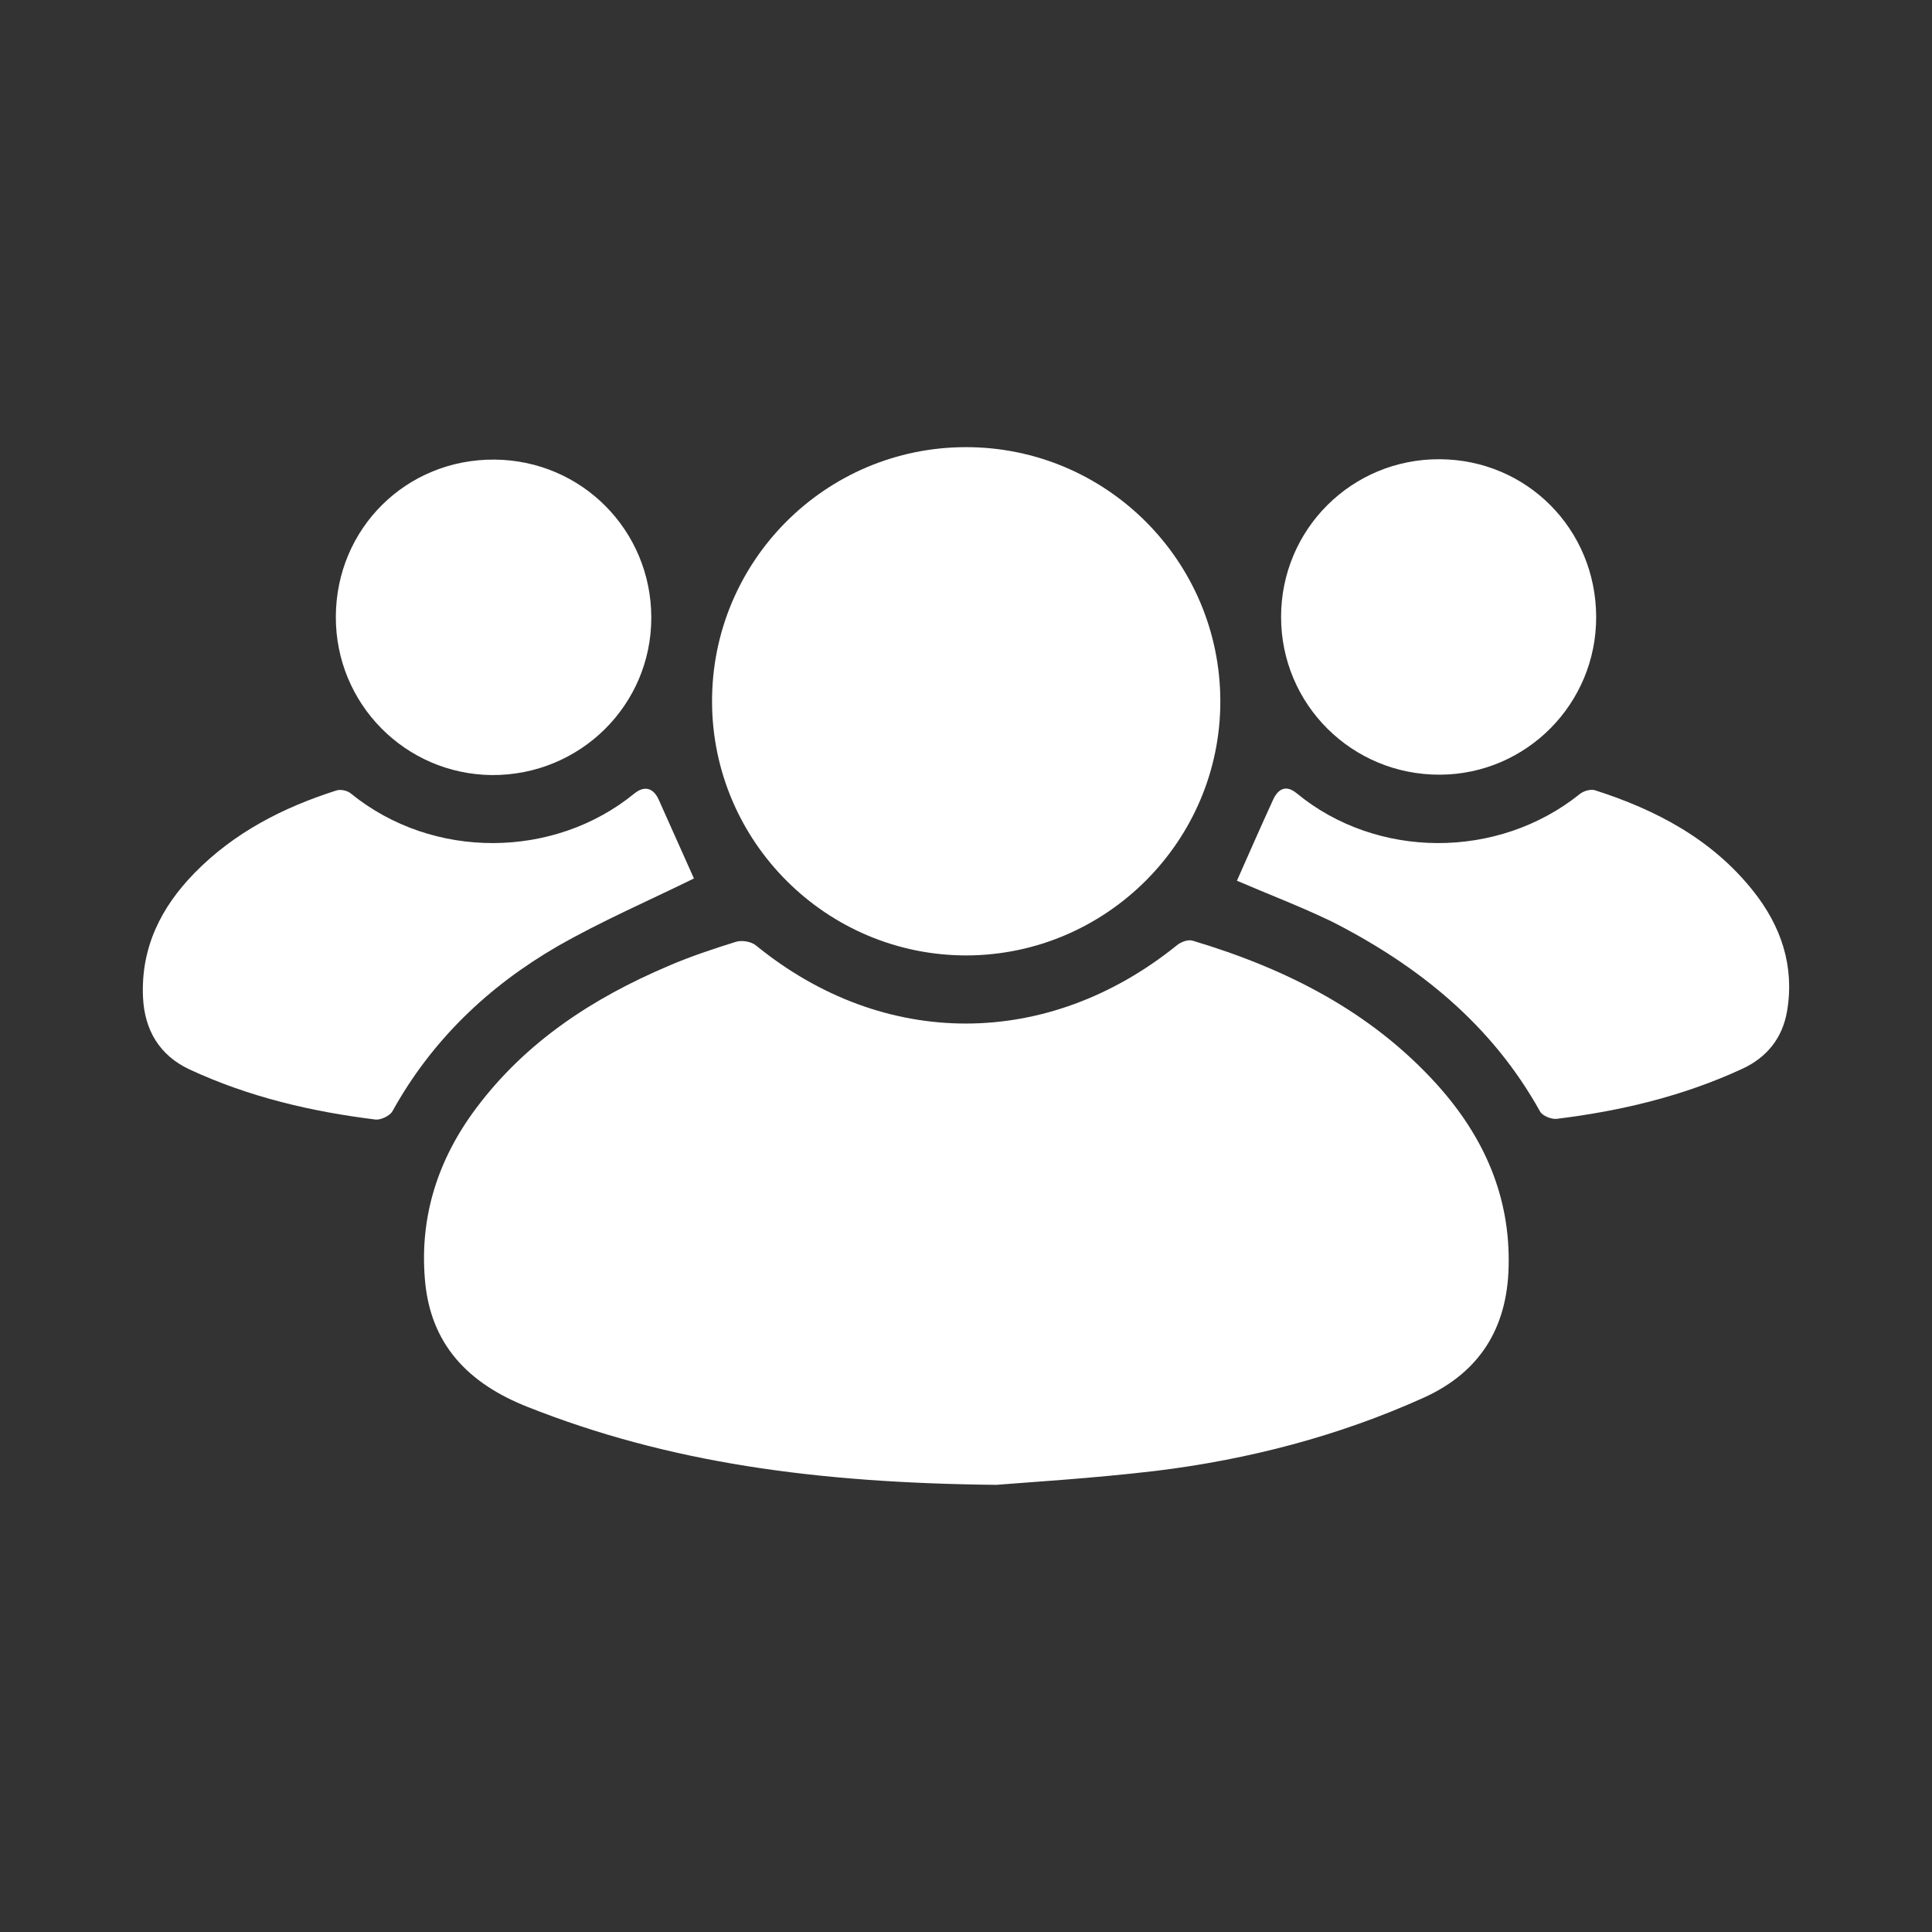
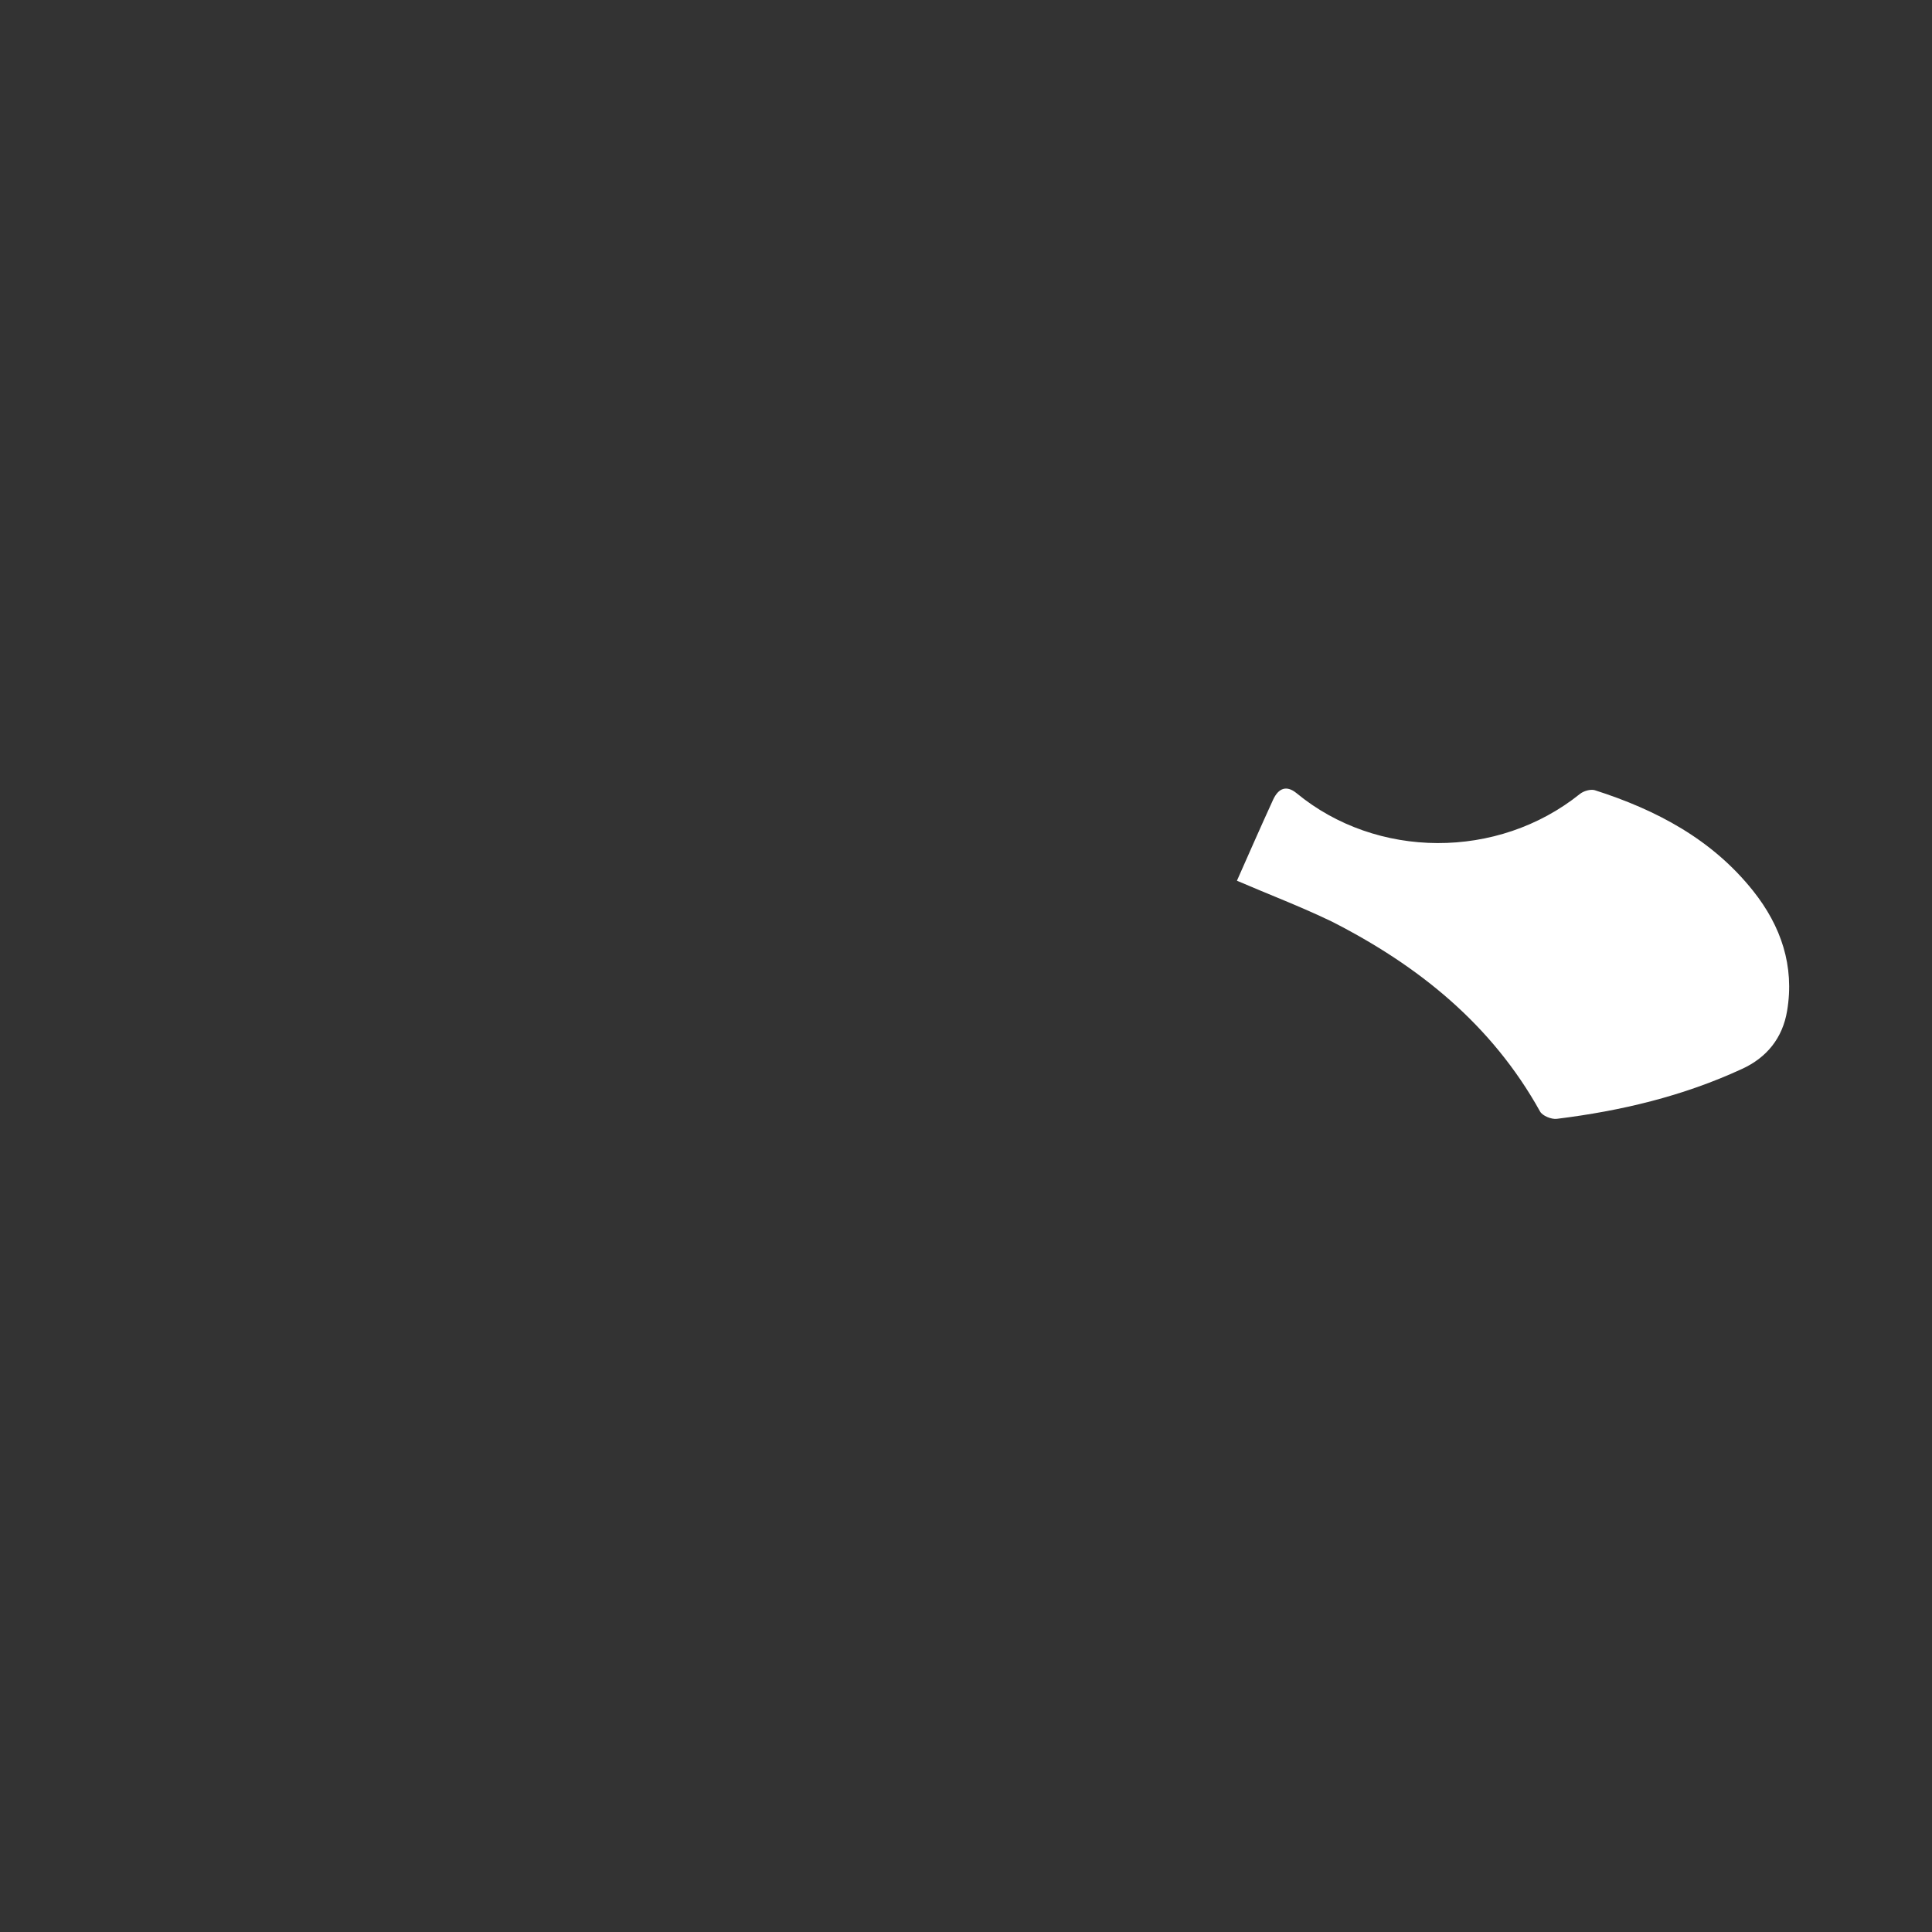
<svg xmlns="http://www.w3.org/2000/svg" version="1.1" id="Layer_1" x="0px" y="0px" viewBox="0 0 512 512" style="enable-background:new 0 0 512 512;" xml:space="preserve">
  <rect x="0" y="0" width="512" height="512" fill="#333333" stroke="none" />
  <style type="text/css">
	.st0{fill:#FFFFFF;}
</style>
  <g>
    <g>
-       <path class="st0" d="M264,393.5c-48-0.5-87-5.9-124.3-20.7c-15.6-6.2-25.7-16.5-27.1-33.8c-1.4-16.7,3.5-31.8,13.5-45.2    c13.2-17.7,31-29.3,51-37.8c5.8-2.5,11.8-4.5,17.9-6.4c1.6-0.5,4.1-0.1,5.4,1c33.9,27.6,77.3,27.5,111.5-0.1    c1.1-0.9,3-1.6,4.2-1.2c24.7,7.4,47.2,18.7,64.8,38.2c12.3,13.7,19.4,29.5,18.9,48.3c-0.4,16.2-7.7,27.9-22.5,34.6    c-22.6,10.2-46.5,16.4-71,19.4C289.4,391.8,272.6,392.8,264,393.5z" />
-       <path class="st0" d="M256,118.5c37.2,0,67.4,30.2,67.4,67.4c0,36.9-30.1,67.1-67.1,67.3c-37.2,0.1-67.5-30.1-67.6-67.2    C188.6,148.7,218.8,118.5,256,118.5z" />
-       <path class="st0" d="M183.9,232.8c-12,5.9-24.5,11.3-36.2,18c-18.3,10.6-33.3,24.9-43.7,43.7c-0.7,1.2-3,2.3-4.4,2.2    c-17.1-2.1-33.7-6-49.4-13.3c-7.9-3.7-11.9-10.4-12.3-19.1c-0.6-13.1,4.7-23.8,13.7-33c10.5-10.7,23.4-17.3,37.5-21.8    c1.1-0.4,3,0,3.9,0.8c21.8,17.7,53.9,17.3,75.1,0c2.7-2.2,5.1-1.5,6.5,1.7C177.8,219.2,181,226.3,183.9,232.8z" />
      <path class="st0" d="M327.8,233.4c3.1-7,6.3-14.3,9.6-21.5c1.4-3,3.5-3.9,6.2-1.7c21.2,17.5,53.3,17.7,75.1,0.2    c1-0.8,2.8-1.3,3.9-1c16.3,5.2,31.1,13,42,26.7c7.4,9.3,11,19.9,9,31.8c-1.2,7.2-5.4,12.4-12,15.4c-15.6,7.2-32,11.1-49,13.2    c-1.4,0.2-3.9-0.8-4.5-2c-12.8-23-32.2-38.6-55.2-50.3C344.6,240.2,335.9,236.9,327.8,233.4z" />
-       <path class="st0" d="M89,163.4c0.1-23.4,18.7-41.8,42.1-41.6c23.1,0.2,41.5,18.8,41.5,41.9c0,23.2-18.9,41.8-42.2,41.7    C107.4,205.2,88.9,186.5,89,163.4z" />
-       <path class="st0" d="M423,163.4c0.1,23.1-18.5,41.8-41.4,41.9c-23.3,0.1-42.1-18.6-42.1-41.8c0-23.2,18.7-41.9,42-41.8    C404.6,121.8,422.9,140.2,423,163.4z" />
    </g>
  </g>
</svg>